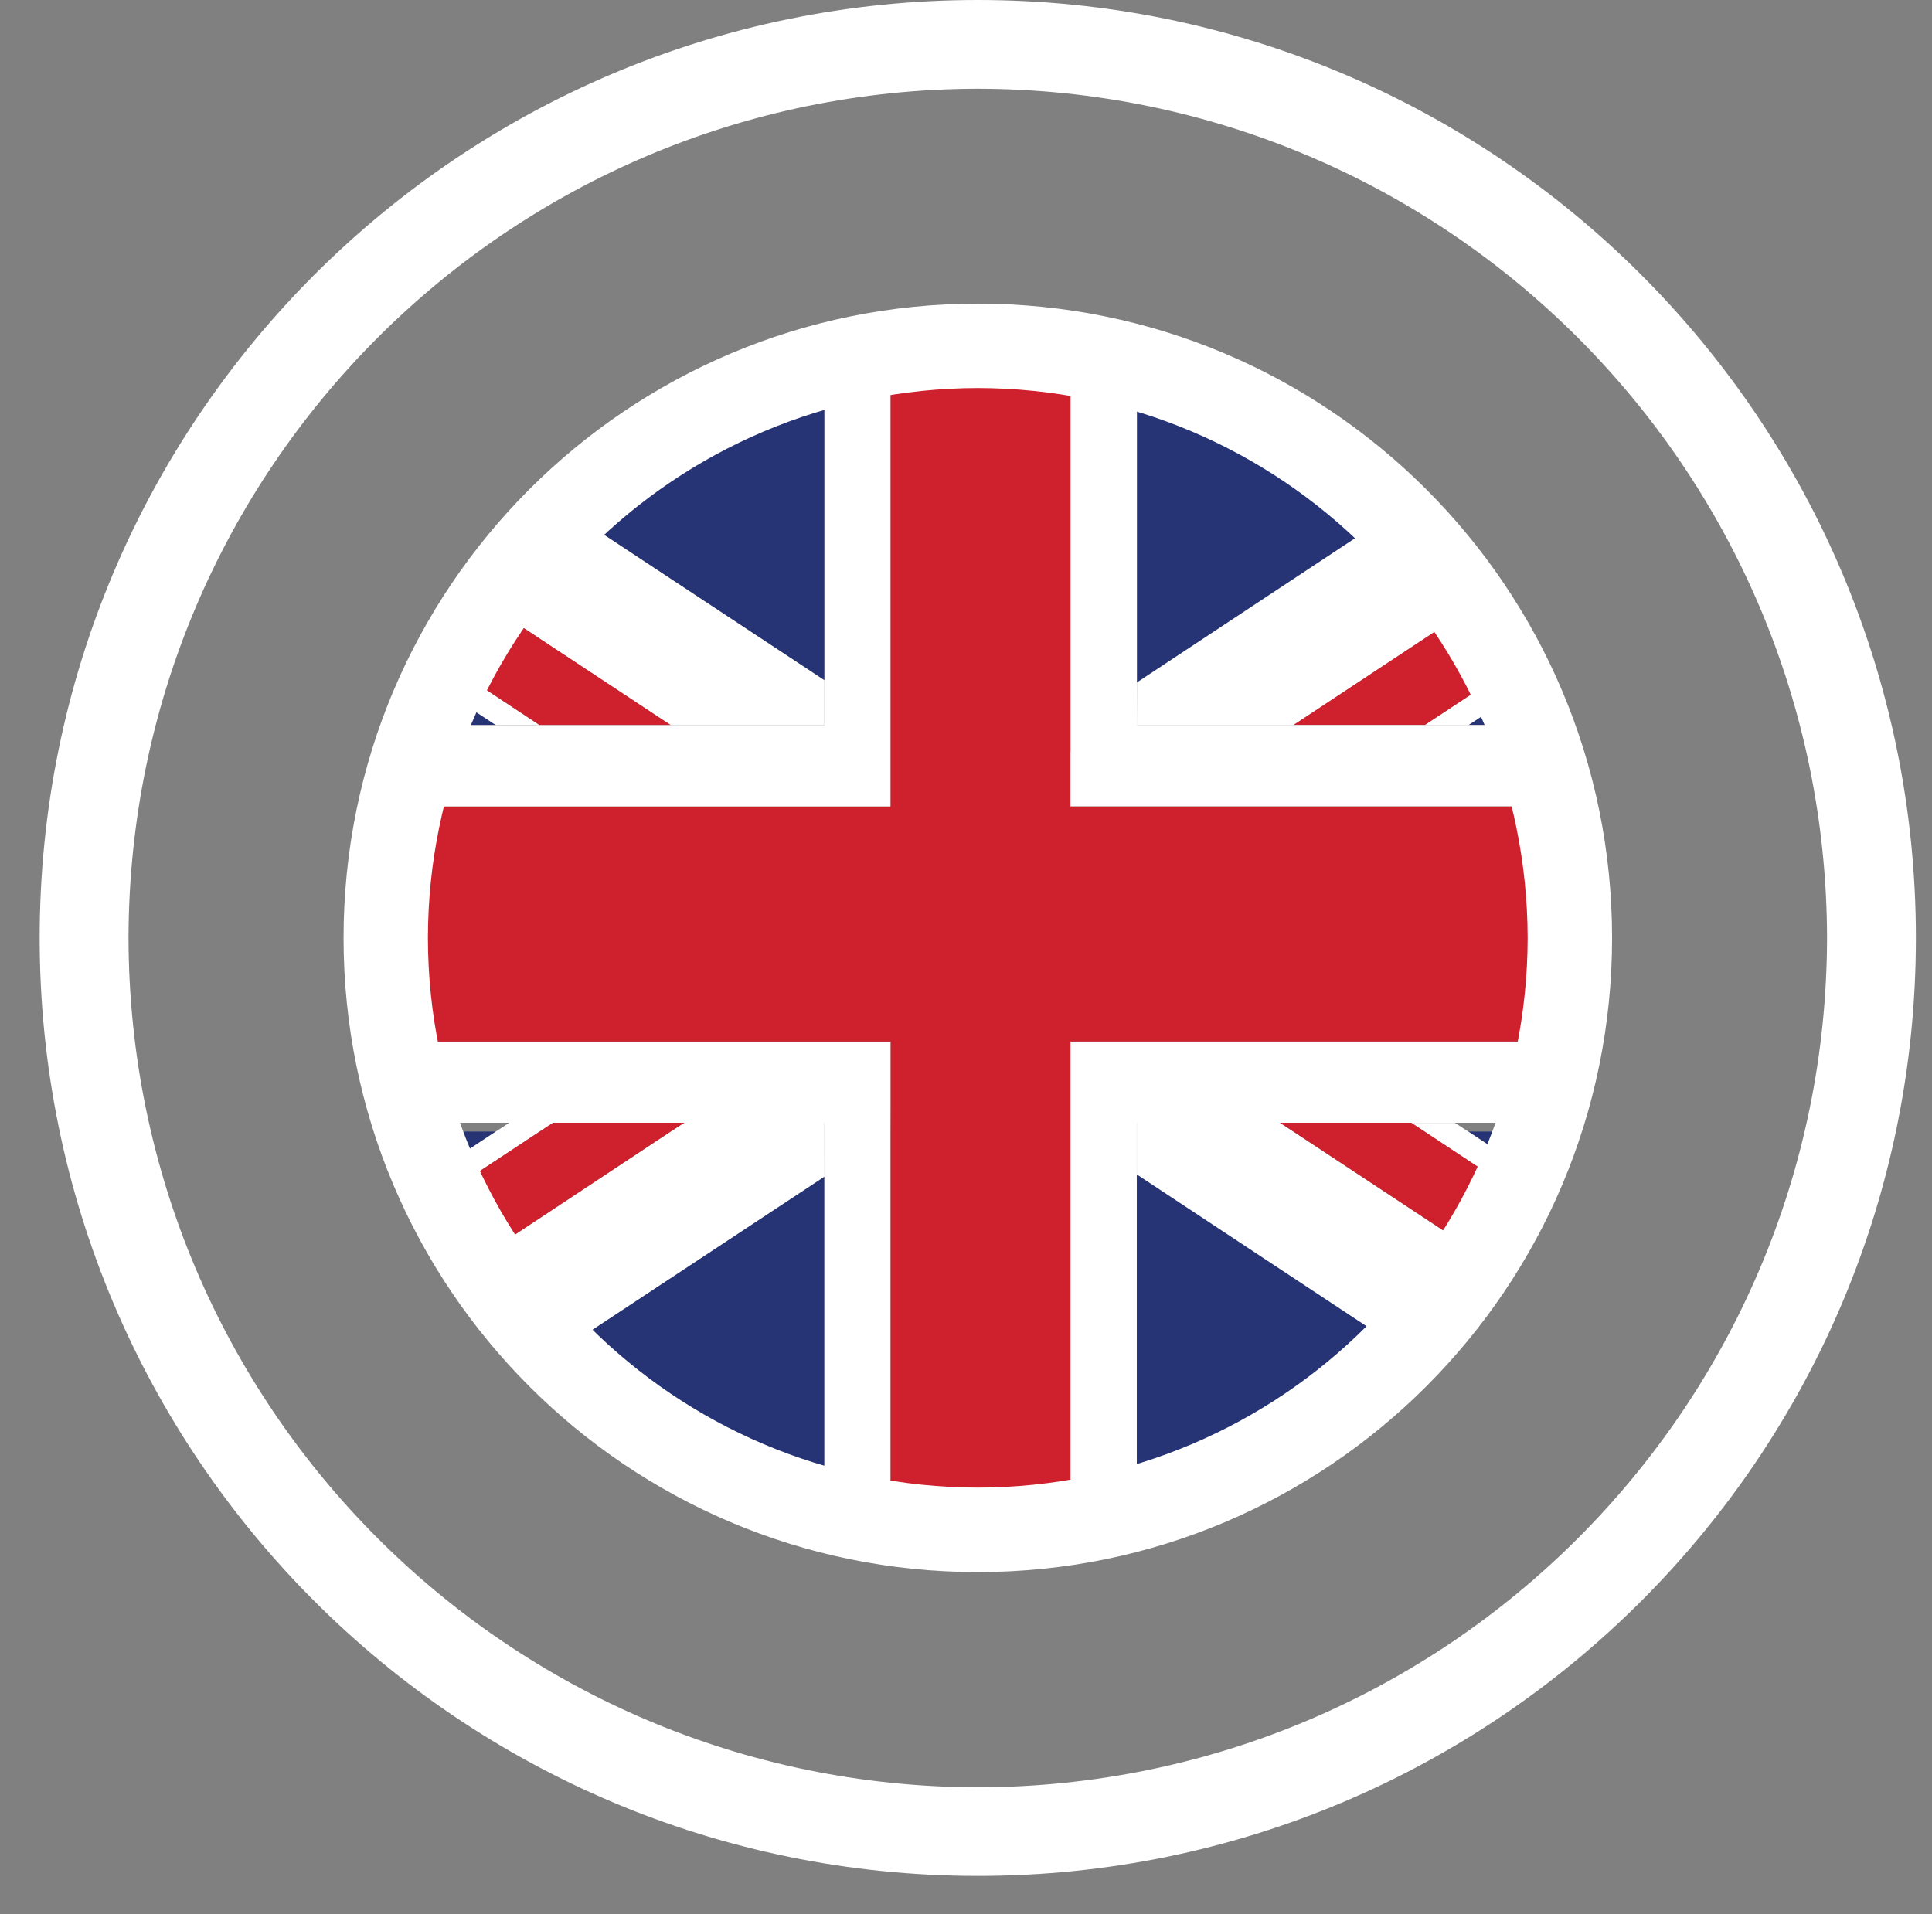
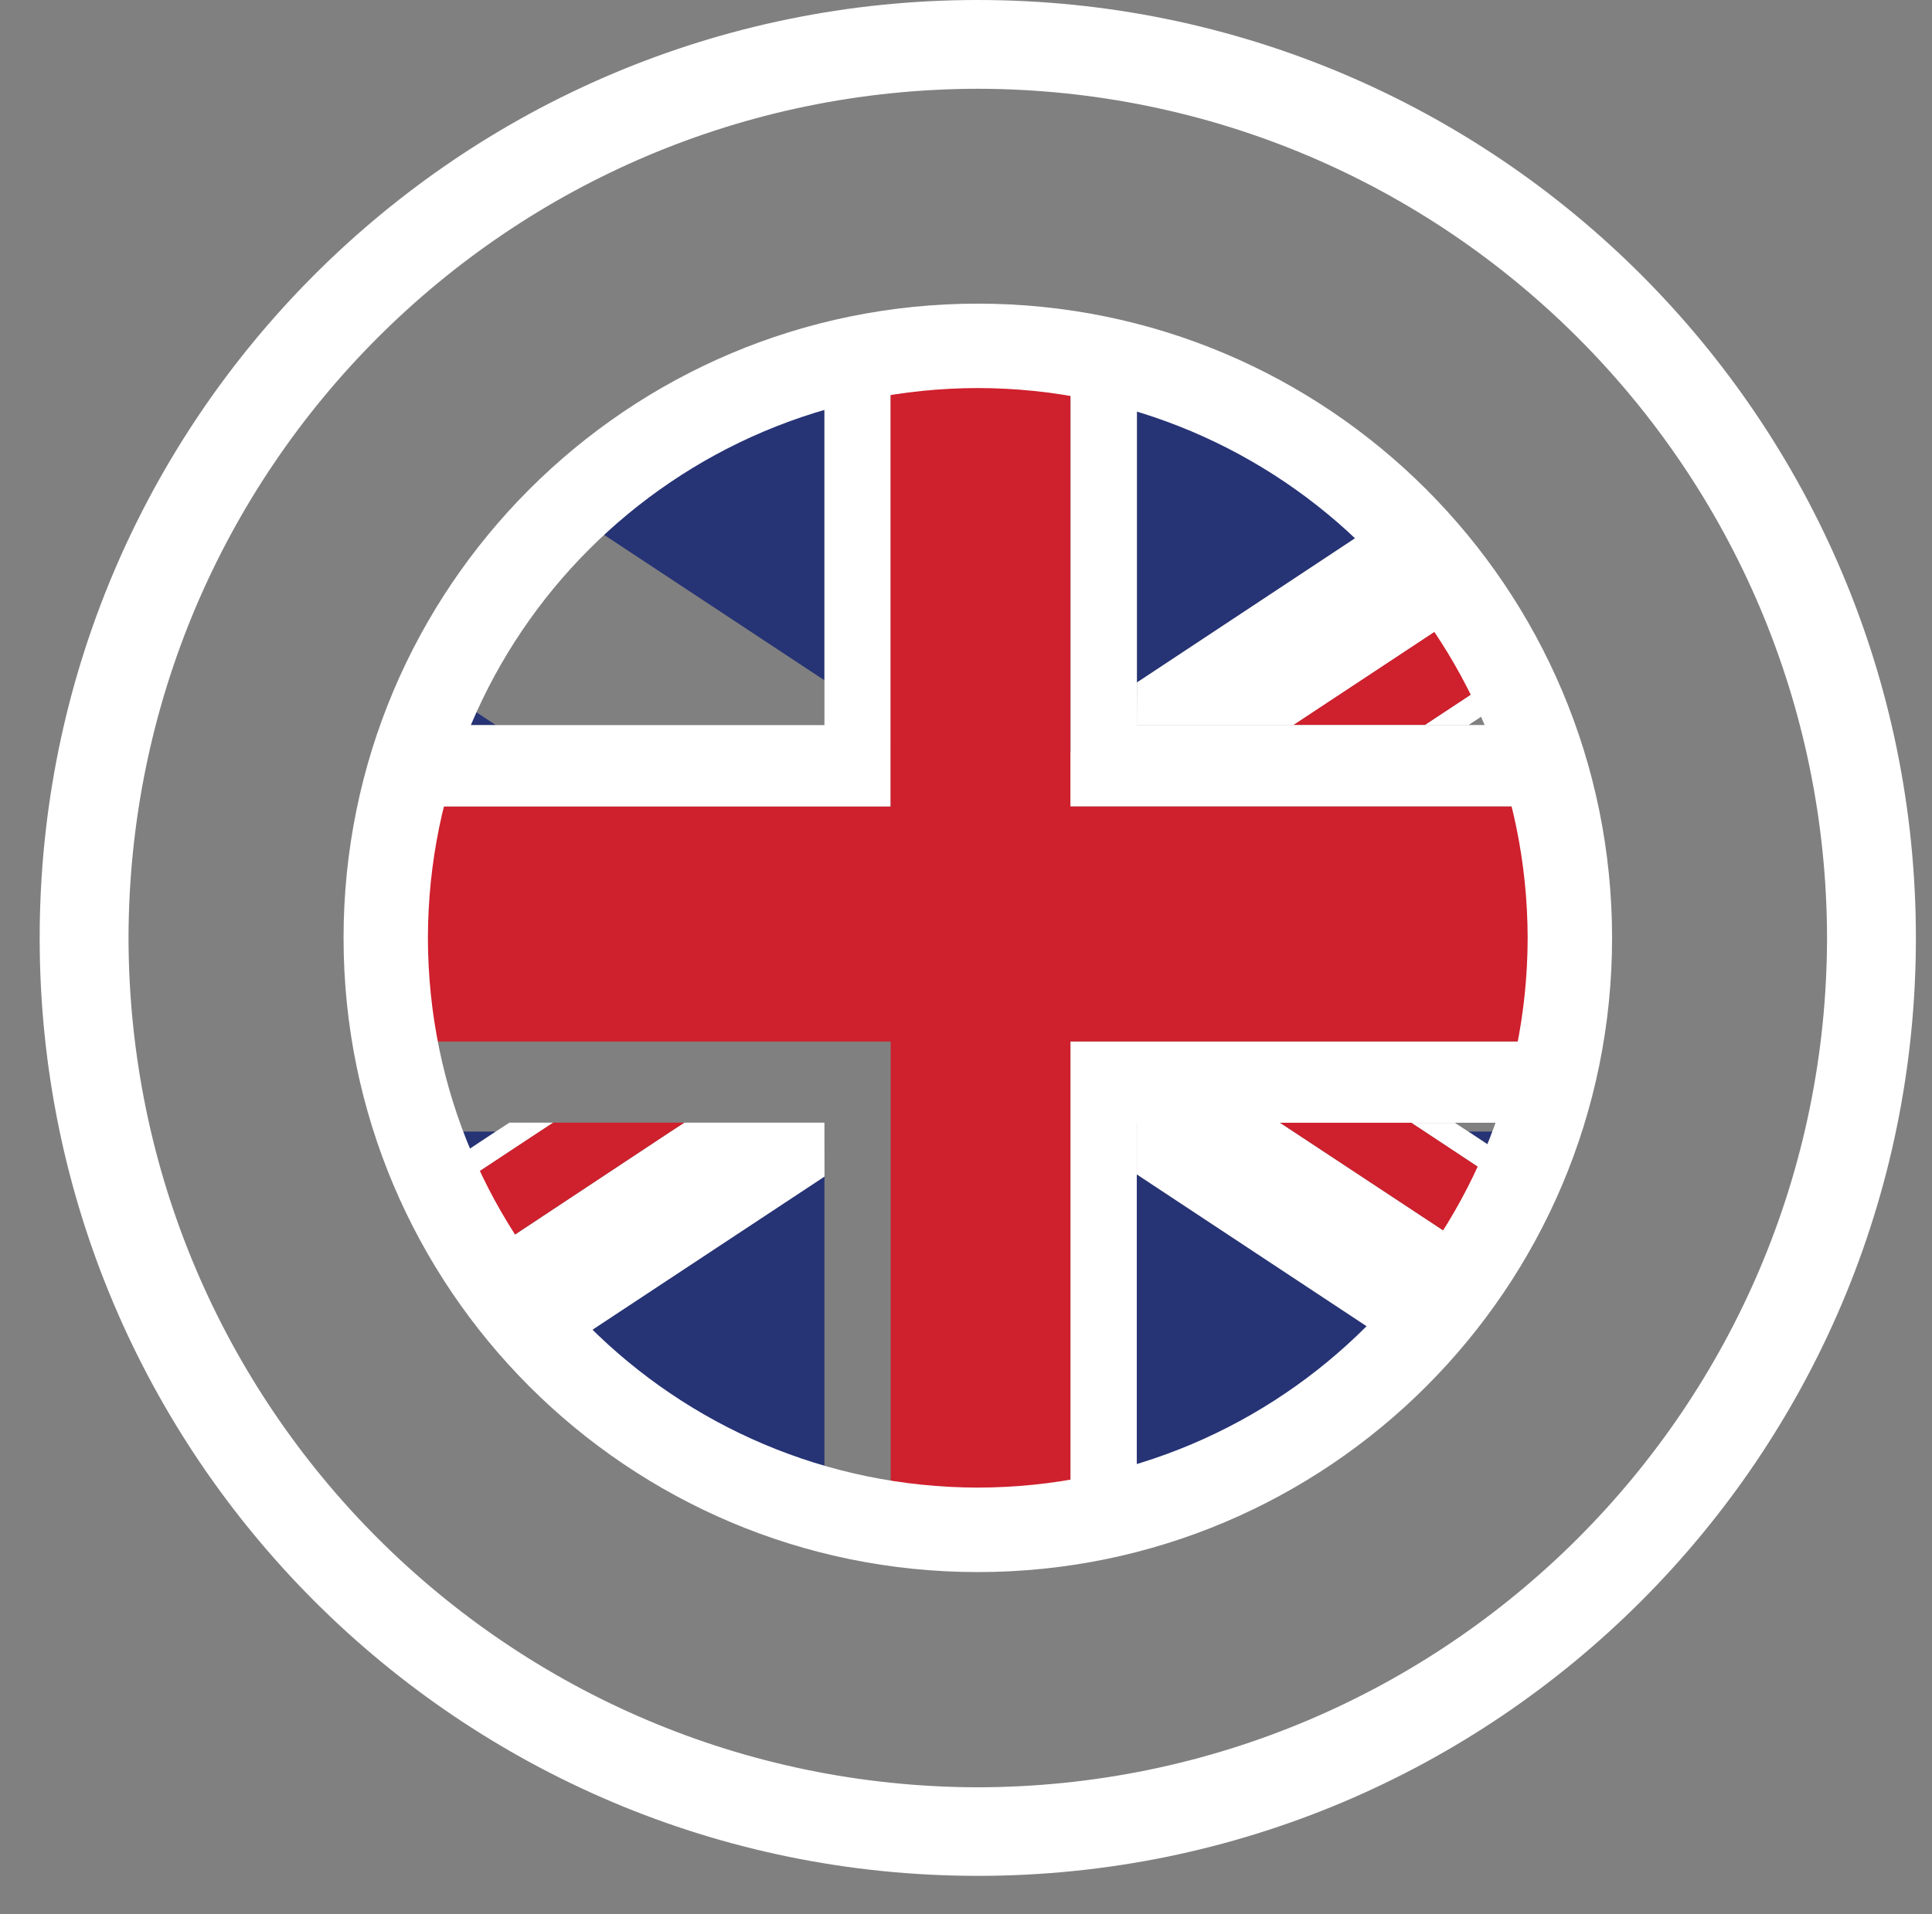
<svg xmlns="http://www.w3.org/2000/svg" version="1.1" id="Layer_1" x="0px" y="0px" width="27.465px" height="27.215px" viewBox="0 0 27.465 27.215" enable-background="new 0 0 27.465 27.215" xml:space="preserve">
  <rect x="0" y="0" width="27.465" height="27.215" fill="#808080" stroke="none" />
  <g>
    <g>
      <path fill="#FFFFFF" stroke="#FFFFFF" stroke-width="0.75" d="M0.939,13.336c0-7.158,5.802-12.961,12.962-12.961l0,0    c7.158,0,12.96,5.803,12.96,12.961l0,0c0,7.157-5.803,12.959-12.96,12.959l0,0C6.741,26.295,0.939,20.493,0.939,13.336    L0.939,13.336z M13.901,25.786c6.873-0.013,12.435-5.574,12.447-12.45l0,0C26.336,6.461,20.773,0.898,13.901,0.887l0,0    C7.024,0.898,1.464,6.461,1.452,13.336l0,0C1.464,20.208,7.024,25.773,13.901,25.786L13.901,25.786z" />
    </g>
    <g>
      <g>
        <path fill="#263375" d="M11.72,5.264c-1.371,0.371-2.604,1.078-3.598,2.033l3.598,2.375V5.264z" />
        <path fill="#263375" d="M6.313,9.824c-0.074,0.158-0.144,0.322-0.207,0.484h0.941L6.313,9.824z" />
-         <path fill="#FFFFFF" d="M11.72,10.309V9.672L8.122,7.297C7.7,7.701,7.32,8.146,6.99,8.629l2.544,1.68H11.72z" />
-         <path fill="#FFFFFF" d="M7.671,10.309L6.465,9.512C6.412,9.617,6.361,9.719,6.313,9.824l0.734,0.484L7.671,10.309L7.671,10.309z" />
-         <path fill="#CF202D" d="M9.534,10.309L6.99,8.629C6.797,8.91,6.622,9.207,6.465,9.512l1.206,0.797H9.534z" />
        <path fill="#263375" d="M19.729,7.344c-0.985-0.957-2.207-1.676-3.567-2.057v4.416L19.729,7.344z" />
-         <path fill="#263375" d="M21.693,10.309c-0.055-0.141-0.114-0.283-0.178-0.422l-0.641,0.422H21.693z" />
        <path fill="#FFFFFF" d="M20.875,10.309l0.641-0.422c-0.049-0.104-0.098-0.209-0.15-0.313l-1.112,0.734L20.875,10.309     L20.875,10.309z" />
        <path fill="#FFFFFF" d="M16.161,10.309h2.228l2.461-1.625c-0.326-0.482-0.701-0.932-1.119-1.34l-3.568,2.359L16.161,10.309     L16.161,10.309z" />
        <path fill="#CF202D" d="M20.252,10.309l1.113-0.734c-0.154-0.307-0.326-0.604-0.518-0.891l-2.461,1.625H20.252z" />
        <path fill="#263375" d="M16.161,21.383c1.438-0.399,2.719-1.178,3.731-2.221l-3.731-2.465V21.383z" />
        <path fill="#263375" d="M21.795,16.088h-0.92l0.734,0.486C21.676,16.417,21.736,16.252,21.795,16.088z" />
        <path fill="#FFFFFF" d="M18.193,15.961h-2.032v0.127v0.609l3.731,2.465c0.404-0.416,0.767-0.875,1.078-1.369l-2.584-1.705     L18.193,15.961z" />
        <path fill="#FFFFFF" d="M20.252,16.088l1.215,0.804c0.049-0.104,0.098-0.207,0.143-0.315l-0.733-0.486l-0.194-0.127h-0.621     L20.252,16.088z" />
        <path fill="#CF202D" d="M20.059,15.961h-1.865l0.193,0.127l2.584,1.705c0.182-0.289,0.35-0.59,0.496-0.901l-1.215-0.804     L20.059,15.961z" />
        <path fill="#263375" d="M7.955,19.213c1.024,1.035,2.317,1.804,3.765,2.193v-4.68L7.955,19.213z" />
        <path fill="#263375" d="M6.005,16.088c0.065,0.188,0.136,0.371,0.213,0.549l0.83-0.549H6.005z" />
        <path fill="#FFFFFF" d="M7.865,15.961H7.242l-0.194,0.127l-0.83,0.549c0.046,0.105,0.093,0.214,0.144,0.316l1.31-0.865     L7.865,15.961z" />
        <path fill="#FFFFFF" d="M11.72,16.088v-0.127H9.73l-0.195,0.127l-2.669,1.767c0.316,0.487,0.681,0.946,1.09,1.358l3.765-2.485     L11.72,16.088L11.72,16.088z" />
        <path fill="#CF202D" d="M9.729,15.961H7.865l-0.194,0.127l-1.31,0.865c0.149,0.312,0.319,0.609,0.504,0.9l2.669-1.766     L9.729,15.961z" />
        <path fill="#FFFFFF" d="M9.422,11.467h0.954h0.91h0.656h0.72v-0.389V10.67v-0.375V5.066c-0.299,0.043-0.591,0.105-0.878,0.18     c-0.021,0.006-0.042,0.012-0.064,0.018v4.408v0.637H9.534H7.671H7.048H6.106c-0.146,0.375-0.264,0.76-0.355,1.158H8.8H9.422z" />
        <path fill="#FFFFFF" d="M15.217,10.697v0.41v0.359h0.764h0.656h0.91h0.955h0.621h2.926c-0.092-0.398-0.211-0.783-0.355-1.158     h-0.817h-0.623h-1.864h-2.228V9.703V5.287c-0.009-0.002-0.017-0.004-0.021-0.008c-0.302-0.082-0.607-0.148-0.922-0.199v5.244     v0.373H15.217z" />
        <path fill="#FFFFFF" d="M18.307,14.807h-0.447h-1.418h-0.377h-0.848v0.486v0.41v0.373v5.518c0.314-0.051,0.621-0.119,0.922-0.201     c0.006-0.002,0.014-0.004,0.021-0.008V16.7V16.09v-0.127h2.033h1.865h0.621h1.157c0.123-0.373,0.222-0.762,0.291-1.156h-3.2     H18.307z" />
-         <path fill="#FFFFFF" d="M12.662,15.73v-0.407v-0.516h-0.805H11.48h-1.417H9.615h-0.62H5.671c0.069,0.395,0.168,0.783,0.291,1.156     h1.28h0.623h1.864h1.99v0.127v0.639v4.68c0.021,0.008,0.043,0.014,0.063,0.018c0.287,0.076,0.579,0.138,0.878,0.179v-5.498     L12.662,15.73L12.662,15.73z" />
        <path fill="#CF202D" d="M22.049,11.467h-2.926h-0.621h-0.955h-0.91H15.98h-0.764v-0.359v-0.41v-0.373V5.08     c-0.428-0.068-0.869-0.105-1.318-0.105c-0.42,0-0.834,0.033-1.237,0.092v5.229v0.375v0.408v0.389h-0.72h-0.656h-0.91H9.422H8.8     H5.751c-0.137,0.6-0.212,1.227-0.212,1.869c0,0.502,0.047,0.994,0.132,1.471h3.324h0.62h0.448h1.417h0.377h0.805v0.515v0.408     v0.375v5.498c0.403,0.063,0.817,0.094,1.237,0.094c0.449,0,0.89-0.037,1.318-0.104v-5.518v-0.373v-0.41v-0.486h0.848h0.377h1.418     h0.447h0.621h3.201c0.084-0.477,0.131-0.969,0.131-1.471C22.26,12.693,22.186,12.066,22.049,11.467z" />
      </g>
      <path fill="#FFFFFF" d="M4.884,13.336c0-4.983,4.035-9.019,9.016-9.019l0,0c4.979,0,9.017,4.035,9.017,9.019l0,0    c0,4.978-4.037,9.015-9.017,9.015l0,0C8.919,22.351,4.884,18.314,4.884,13.336L4.884,13.336z M13.9,21.15    c4.316-0.008,7.809-3.498,7.817-7.814l0,0c-0.009-4.32-3.501-7.812-7.817-7.819l0,0c-4.318,0.008-7.809,3.499-7.817,7.819l0,0    C6.091,17.652,9.582,21.142,13.9,21.15L13.9,21.15z" />
    </g>
  </g>
</svg>